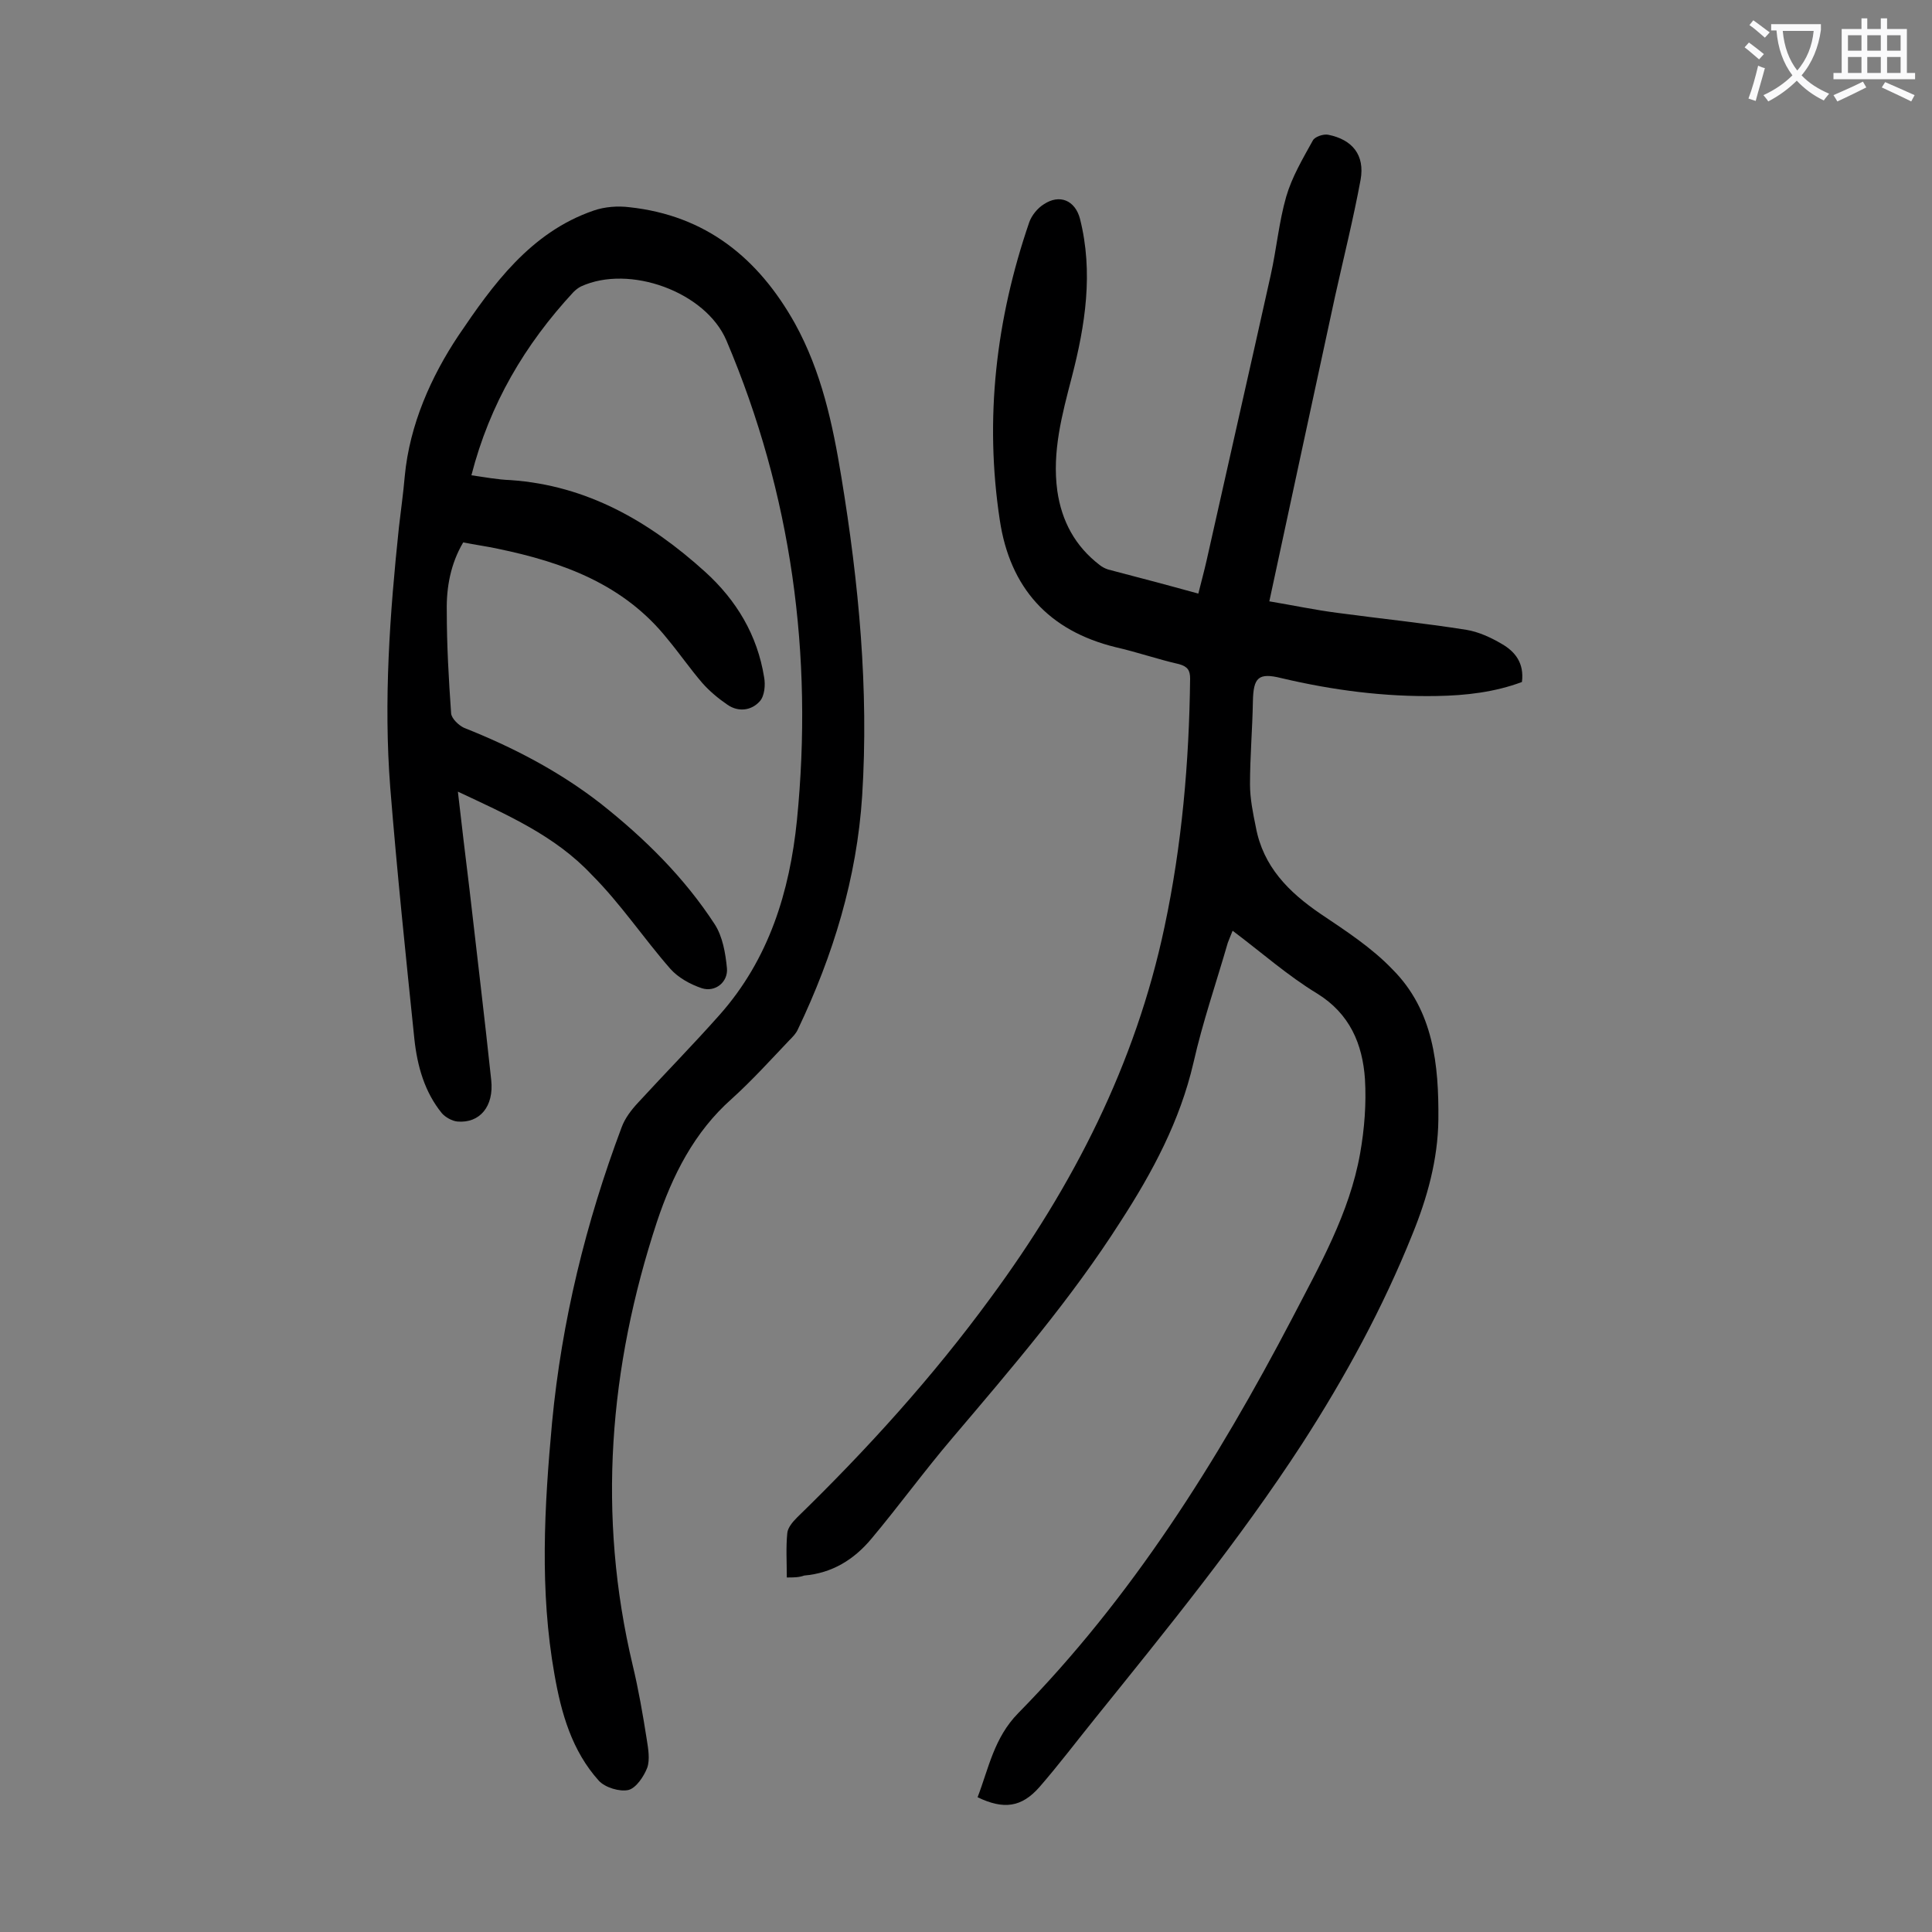
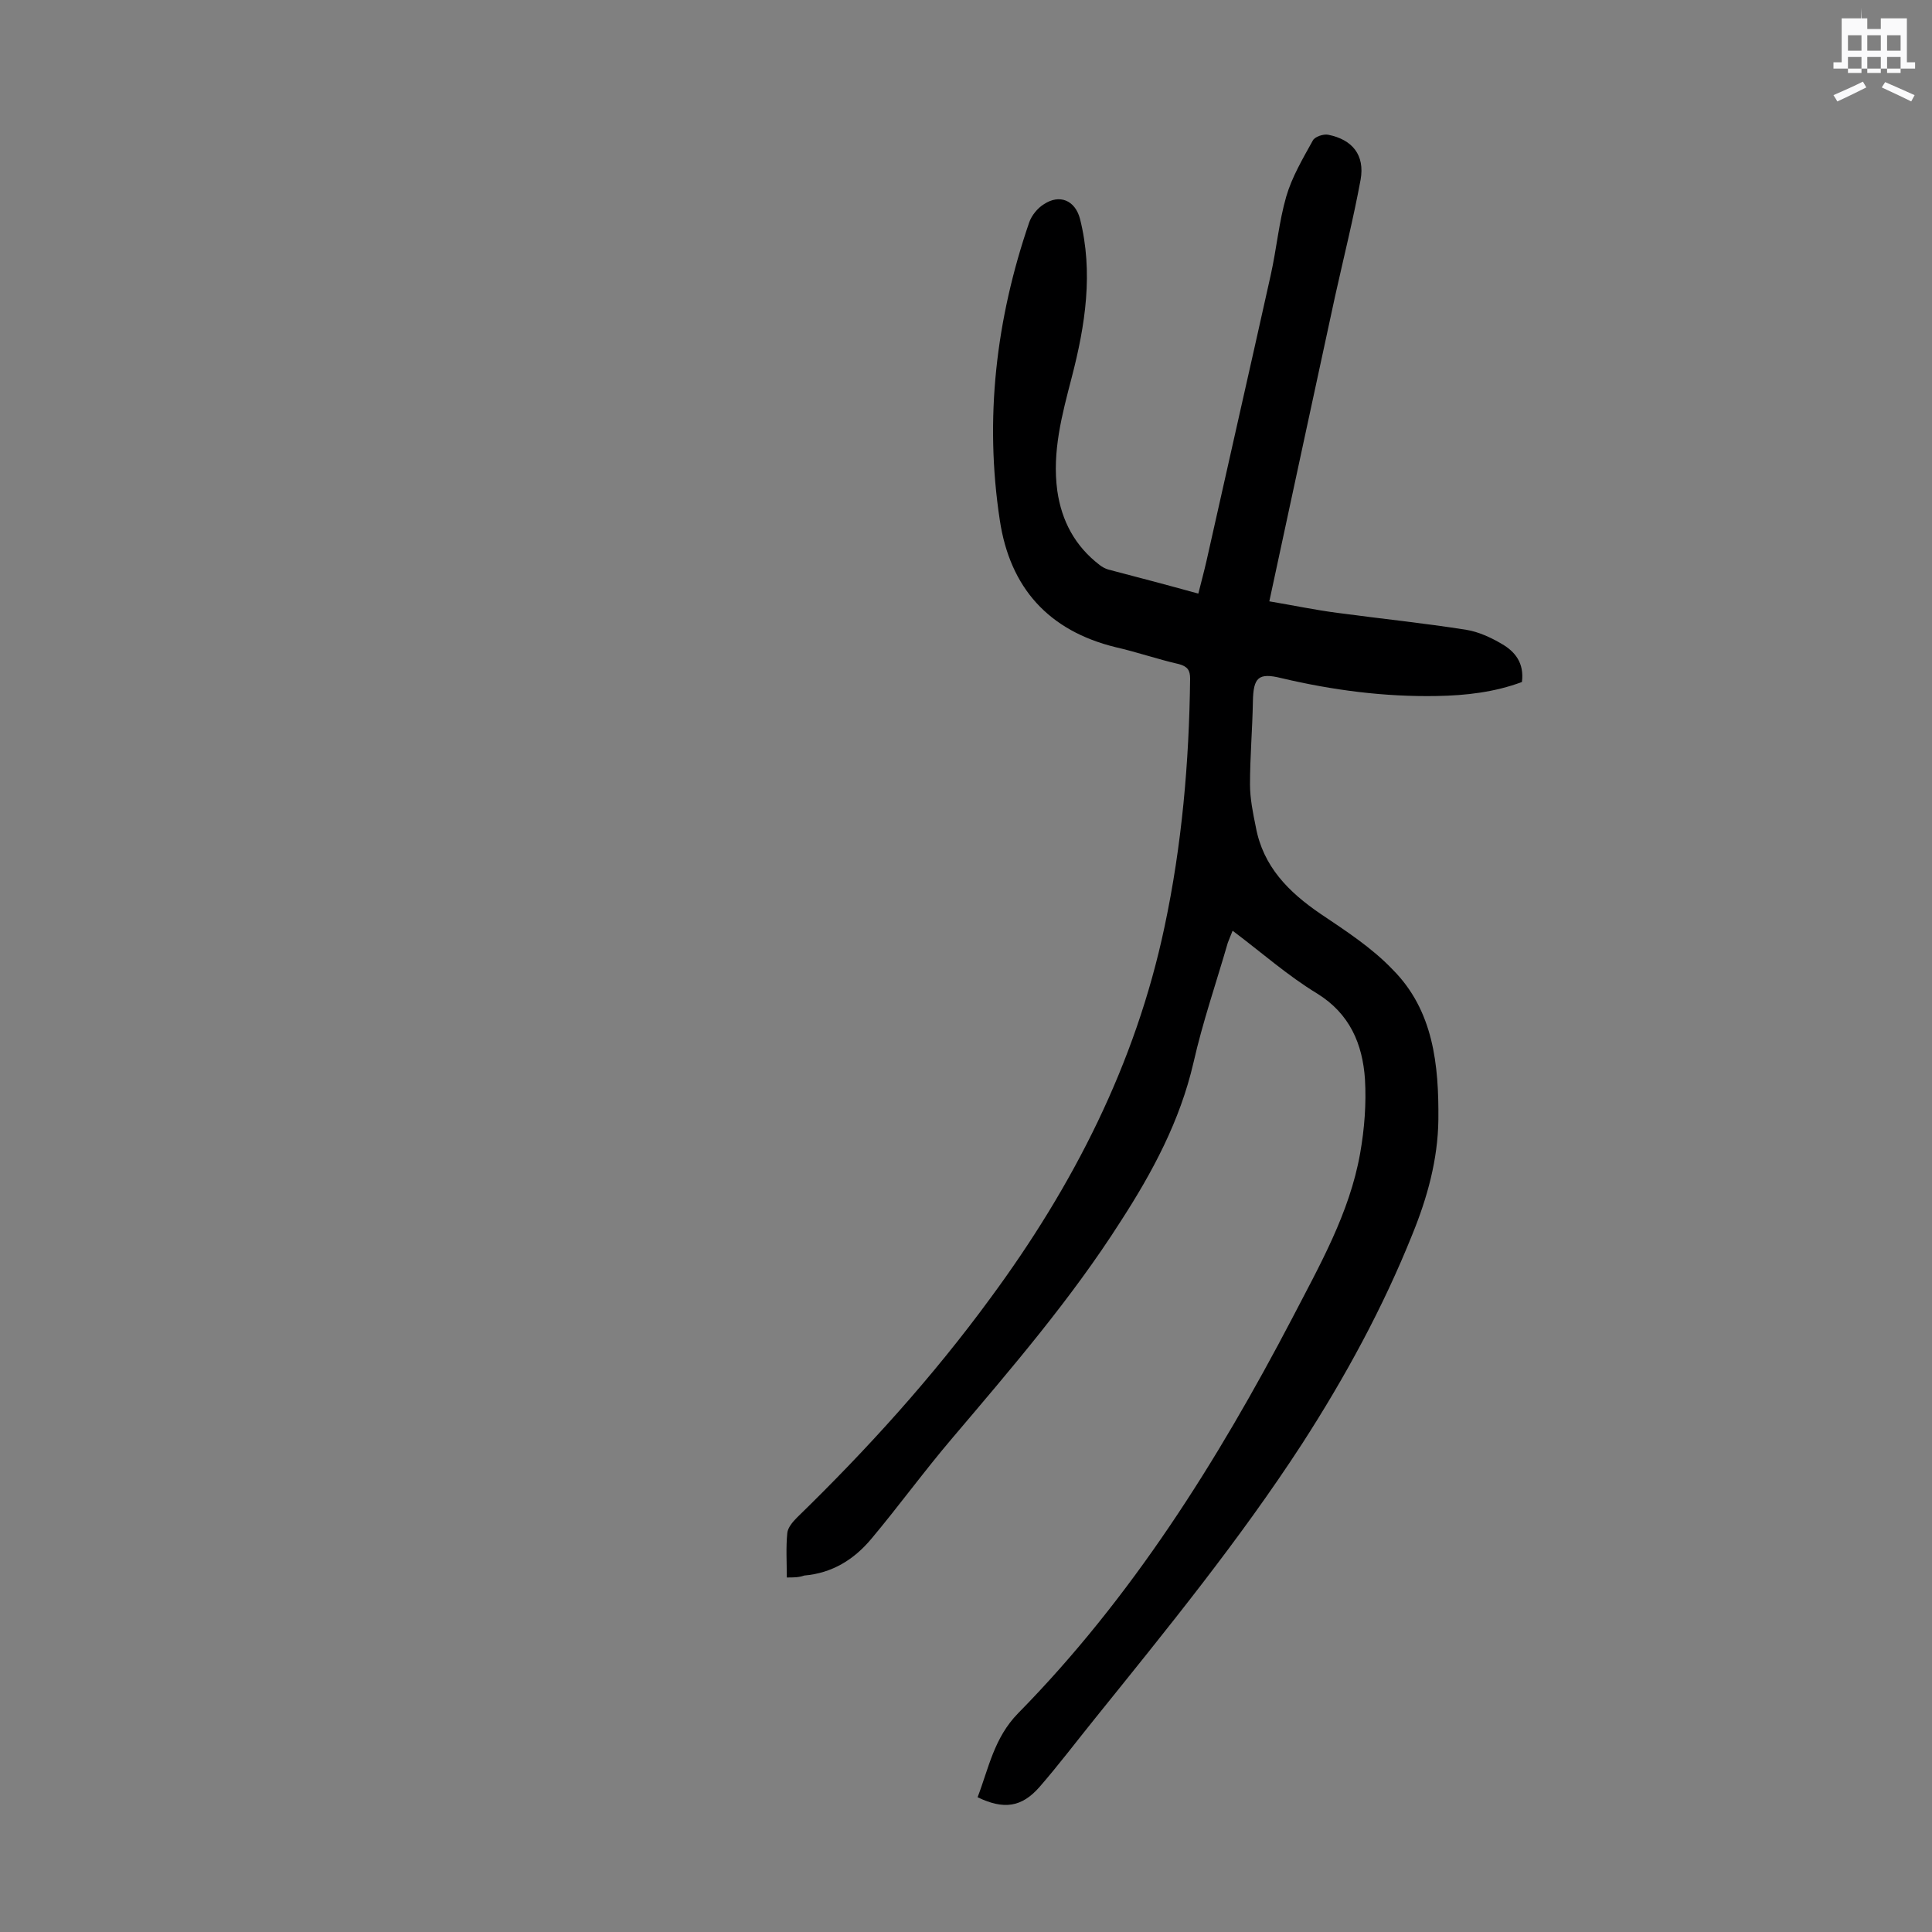
<svg xmlns="http://www.w3.org/2000/svg" enable-background="new 0 0 400 400" viewBox="0 0 400 400">
  <rect x="0" y="0" width="400" height="400" fill="#808080" stroke="none" />
  <path d="m162.9 326.6c0-3.2-.2-6.2.1-9.2.1-1.1 1.1-2.3 2-3.2 14.5-14.1 28.1-29.1 40.1-45.5 17.1-23.2 30-48.4 36-76.8 3.6-16.9 5.1-34.1 5.3-51.4 0-1.7-.5-2.5-2.3-3-4.4-1-8.7-2.5-13.1-3.5-13.9-3.4-21.9-12.3-24-26.3-3.2-21-.8-41.6 6.1-61.7.5-1.4 1.7-2.9 3-3.7 3.3-2.2 6.5-.8 7.5 3 2.8 11.1 1.1 22-1.7 32.8-2 7.7-4.1 15.4-3 23.5.9 6.3 3.7 11.5 8.8 15.4.5.4 1.1.7 1.7.9 6.1 1.6 12.2 3.2 18.7 5 .6-2.4 1.2-4.6 1.7-6.8 4.4-19.7 8.9-39.4 13.3-59.2 1.2-5.4 1.7-11 3.2-16.2 1.2-4.1 3.4-7.8 5.5-11.6.4-.8 2.2-1.4 3.2-1.2 5 1 7.6 4.2 6.7 9.3-1.5 8.1-3.5 16.1-5.3 24.2-4.5 20.8-9 41.7-13.6 63.1 4.8.8 9.5 1.8 14.2 2.4 8.9 1.2 17.8 2.1 26.6 3.5 2.5.4 5.1 1.6 7.3 2.9 2.8 1.6 4.7 4 4.2 7.9-5.6 2.1-11.6 2.8-17.6 2.9-10.9.2-21.6-1.2-32.2-3.7-4.8-1.2-5.8-.1-5.9 4.8-.1 5.7-.6 11.5-.6 17.2 0 2.9.6 5.9 1.2 8.8 1.5 8.2 6.8 13.5 13.4 18 5.2 3.5 10.6 7 14.9 11.5 8.5 8.5 9.6 19.8 9.5 31.1-.1 8.3-2.3 16.2-5.4 23.8-6.1 15.2-13.9 29.5-22.8 43.3-13 20-28 38.4-42.9 56.9-3.8 4.7-7.5 9.6-11.5 14.2-3.7 4.2-7.4 4.7-12.8 2.1 2.3-6 3.4-12.3 8.4-17.4 23.5-23.9 41.2-52.1 56.7-81.7 5.7-11 11.9-21.8 14.1-34.2.9-5.1 1.3-10.3 1-15.4-.5-7.2-3.1-13.5-9.9-17.7-6.1-3.7-11.5-8.5-17.5-13-.4 1-.7 1.7-1 2.5-2.4 8.3-5.2 16.4-7.1 24.8-2.8 12.1-8.5 22.7-15.1 32.9-10.2 16-22.5 30.3-34.8 44.8-5.8 6.8-11.1 14.1-16.8 20.9-3.6 4.3-8.1 7.1-13.9 7.6-1.1.4-2.2.4-3.6.4z" fill="#000001" />
-   <path d="m94.8 163.9c.8 7.1 1.6 13.6 2.4 20.2 1.5 13.2 3.1 26.3 4.5 39.5.6 5.5-2.4 9-7 8.6-1.1-.1-2.5-.9-3.2-1.7-3.6-4.4-5.1-9.8-5.7-15.3-1.8-17.4-3.6-34.7-5-52.1-1.4-18-.1-36 1.8-54 .4-3.5.9-7 1.2-10.5 1-10.7 5.5-20.7 11.1-29.1 7.1-10.5 14.9-21.4 28-25.9 2.3-.8 5-1 7.4-.7 15.8 1.7 26.7 10.5 34.3 24.1 5.5 10 7.8 20.8 9.6 31.8 3.6 21.9 5.7 43.9 4.3 66-1.1 17-6 33-13.3 48.3-.4.9-1.1 1.6-1.8 2.3-3.9 4.1-7.7 8.3-11.9 12.1-7.8 6.9-12.3 15.9-15.5 25.5-9.9 30.1-12.4 60.7-5 91.8 1.2 5 2.1 10.2 2.9 15.3.3 1.9.7 4.2.1 5.9-.7 1.8-2.3 4.2-3.9 4.6-1.8.4-4.8-.5-6.1-1.9-5.6-6.2-7.8-14-9.2-22-3.1-17.4-2.1-34.8-.5-52.2 2-21 7-41.4 14.4-61.1.7-1.9 2-3.6 3.4-5.1 5.6-6.1 11.4-12 16.9-18.2 10.2-11.5 14.5-25.5 16-40.3 3.4-34.2-1.1-67.5-14.6-99.3-4.3-10.1-20.1-15.8-30.1-11.2-.6.3-1.1.7-1.6 1.2-10 10.8-17.3 23.1-21.1 37.9 2.8.4 5.4.9 8.1 1 15.9 1.1 28.8 8.6 40.3 19 6.5 5.9 10.8 13.1 12.2 21.8.3 1.6.1 3.9-.9 5-1.7 1.9-4.4 2.3-6.7.7-1.9-1.3-3.7-2.8-5.2-4.5-2.5-2.9-4.7-6.1-7.2-9.1-9-11.3-21.6-15.9-35.2-18.7-2.3-.5-4.6-.8-7.1-1.3-2.6 4.4-3.5 9.3-3.4 14.2 0 7.1.4 14.1.9 21.2.1 1.1 1.6 2.5 2.7 3 10.1 4 19.7 9 28.3 15.7 9.1 7.2 17.3 15.3 23.6 25 1.6 2.5 2.2 5.9 2.5 9 .3 2.9-2.4 5.1-5.2 4.2-2.4-.8-4.9-2.2-6.5-4-5.6-6.4-10.3-13.5-16.3-19.5-7.6-8.1-17.5-12.4-27.7-17.2z" fill="#000001" />
  <g fill="#fafafb">
-     <path d="m362.1 8.8c1.1.8 2.1 1.6 3.1 2.4l-1 1.1c-1.3-1.1-2.3-2-3-2.5zm1.9 4.8c.5.2.9.4 1.4.5-.6 2.3-1.3 4.5-1.9 6.8l-1.5-.5c.8-2.1 1.4-4.3 2-6.8zm-1-9.4c1.3.9 2.4 1.8 3.4 2.5l-1 1.1c-1.4-1.2-2.4-2.1-3.2-2.6zm3.7 2.2v-1.4h10.3v1.2c-.5 3.6-1.8 6.8-4 9.4 1.5 1.6 3.4 2.8 5.7 3.8-.3.4-.7.8-1.1 1.4-2.3-1.1-4.1-2.5-5.6-4.1-1.6 1.6-3.6 3.1-5.9 4.3-.3-.5-.7-.9-1-1.3 2.4-1.1 4.4-2.5 6-4.1-1.9-2.5-3-5.6-3.3-9.3h-1.1zm8.8 0h-6.4c.3 3.3 1.3 6 3 8.2 2-2.3 3.1-5.1 3.4-8.2z" />
-     <path d="m385.3 3.8h1.3v2.2h2.8v-2.2h1.3v2.2h4.1v9.1h1.7v1.3h-16.9v-1.3h1.7v-9.1h4.1v-2.2zm.4 13.1.7 1.2c-1.8.9-3.8 1.9-6 2.9-.2-.4-.5-.8-.8-1.3 2.3-1 4.3-1.9 6.1-2.8zm-3.1-6.4h2.8v-3.2h-2.8zm0 4.6h2.8v-3.3h-2.8zm4-4.6h2.8v-3.2h-2.8zm0 4.6h2.8v-3.3h-2.8zm3.7 1.9c2.1.9 4.1 1.8 6.1 2.7l-.7 1.3c-2.2-1.1-4.2-2-6.1-2.9zm3.2-9.7h-2.8v3.2h2.8zm-2.8 7.8h2.8v-3.3h-2.8z" />
+     <path d="m385.3 3.8h1.3v2.2h2.8v-2.2h1.3h4.1v9.1h1.7v1.3h-16.9v-1.3h1.7v-9.1h4.1v-2.2zm.4 13.1.7 1.2c-1.8.9-3.8 1.9-6 2.9-.2-.4-.5-.8-.8-1.3 2.3-1 4.3-1.9 6.1-2.8zm-3.1-6.4h2.8v-3.2h-2.8zm0 4.6h2.8v-3.3h-2.8zm4-4.6h2.8v-3.2h-2.8zm0 4.6h2.8v-3.3h-2.8zm3.7 1.9c2.1.9 4.1 1.8 6.1 2.7l-.7 1.3c-2.2-1.1-4.2-2-6.1-2.9zm3.2-9.7h-2.8v3.2h2.8zm-2.8 7.8h2.8v-3.3h-2.8z" />
  </g>
</svg>